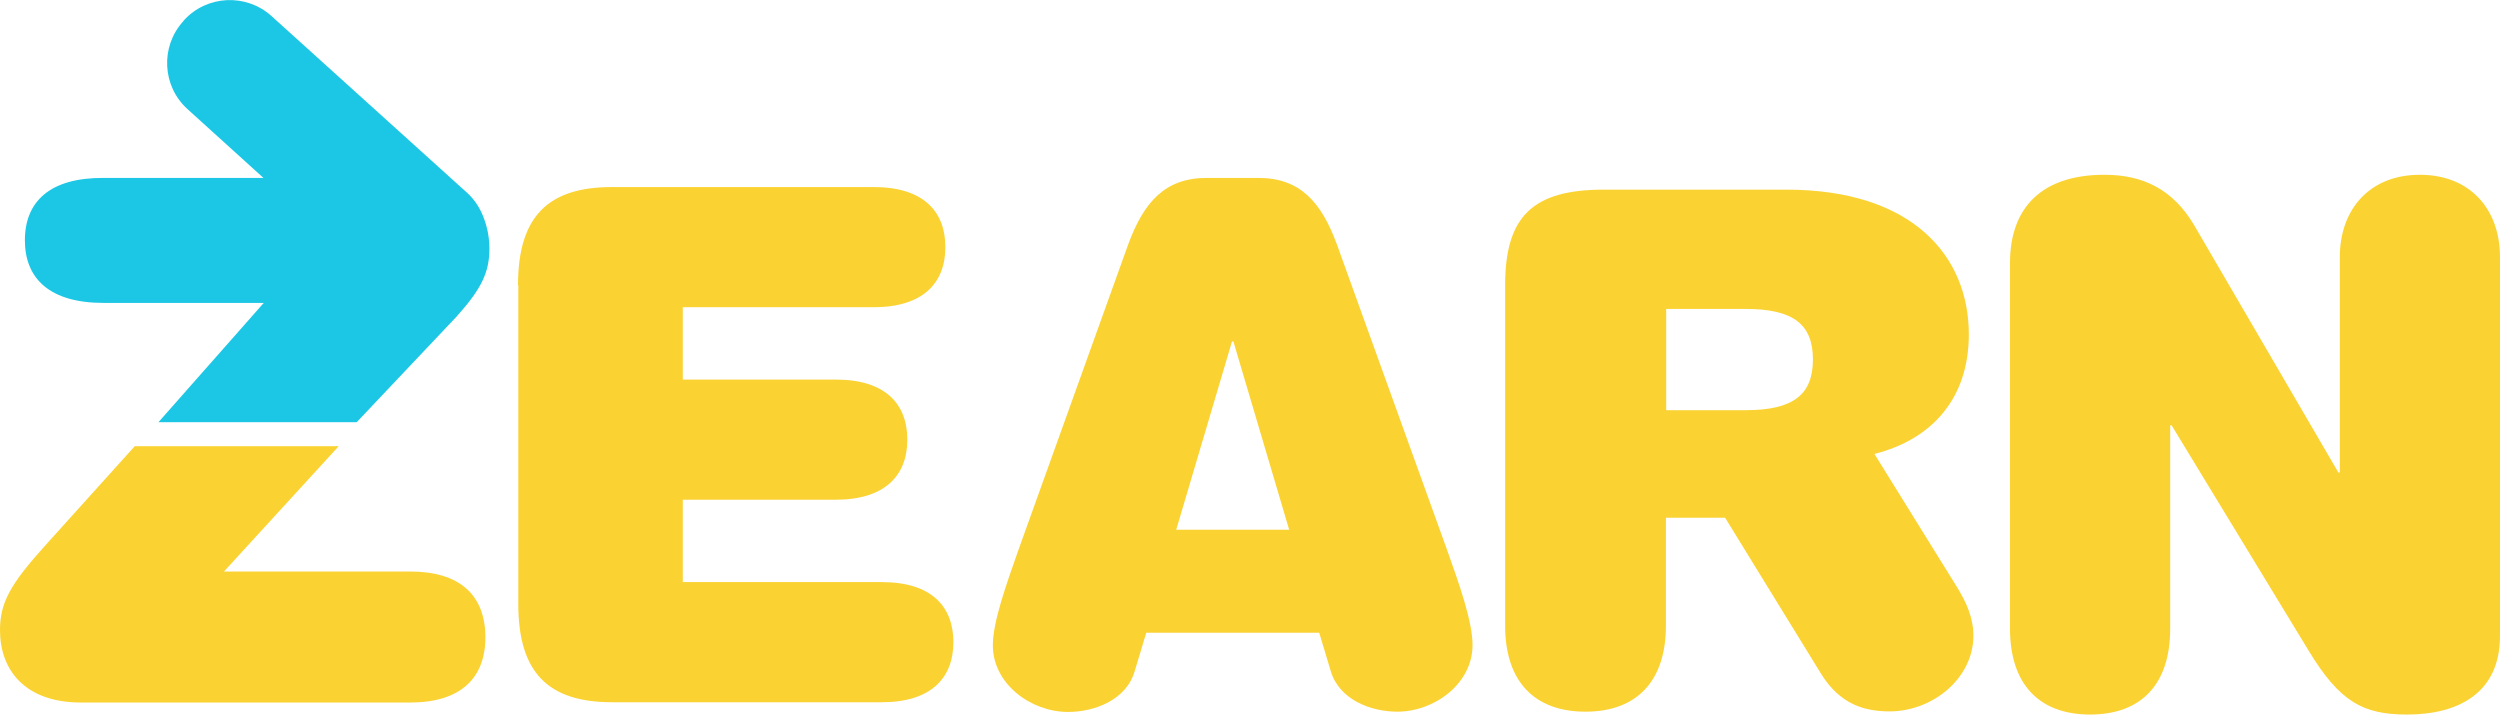
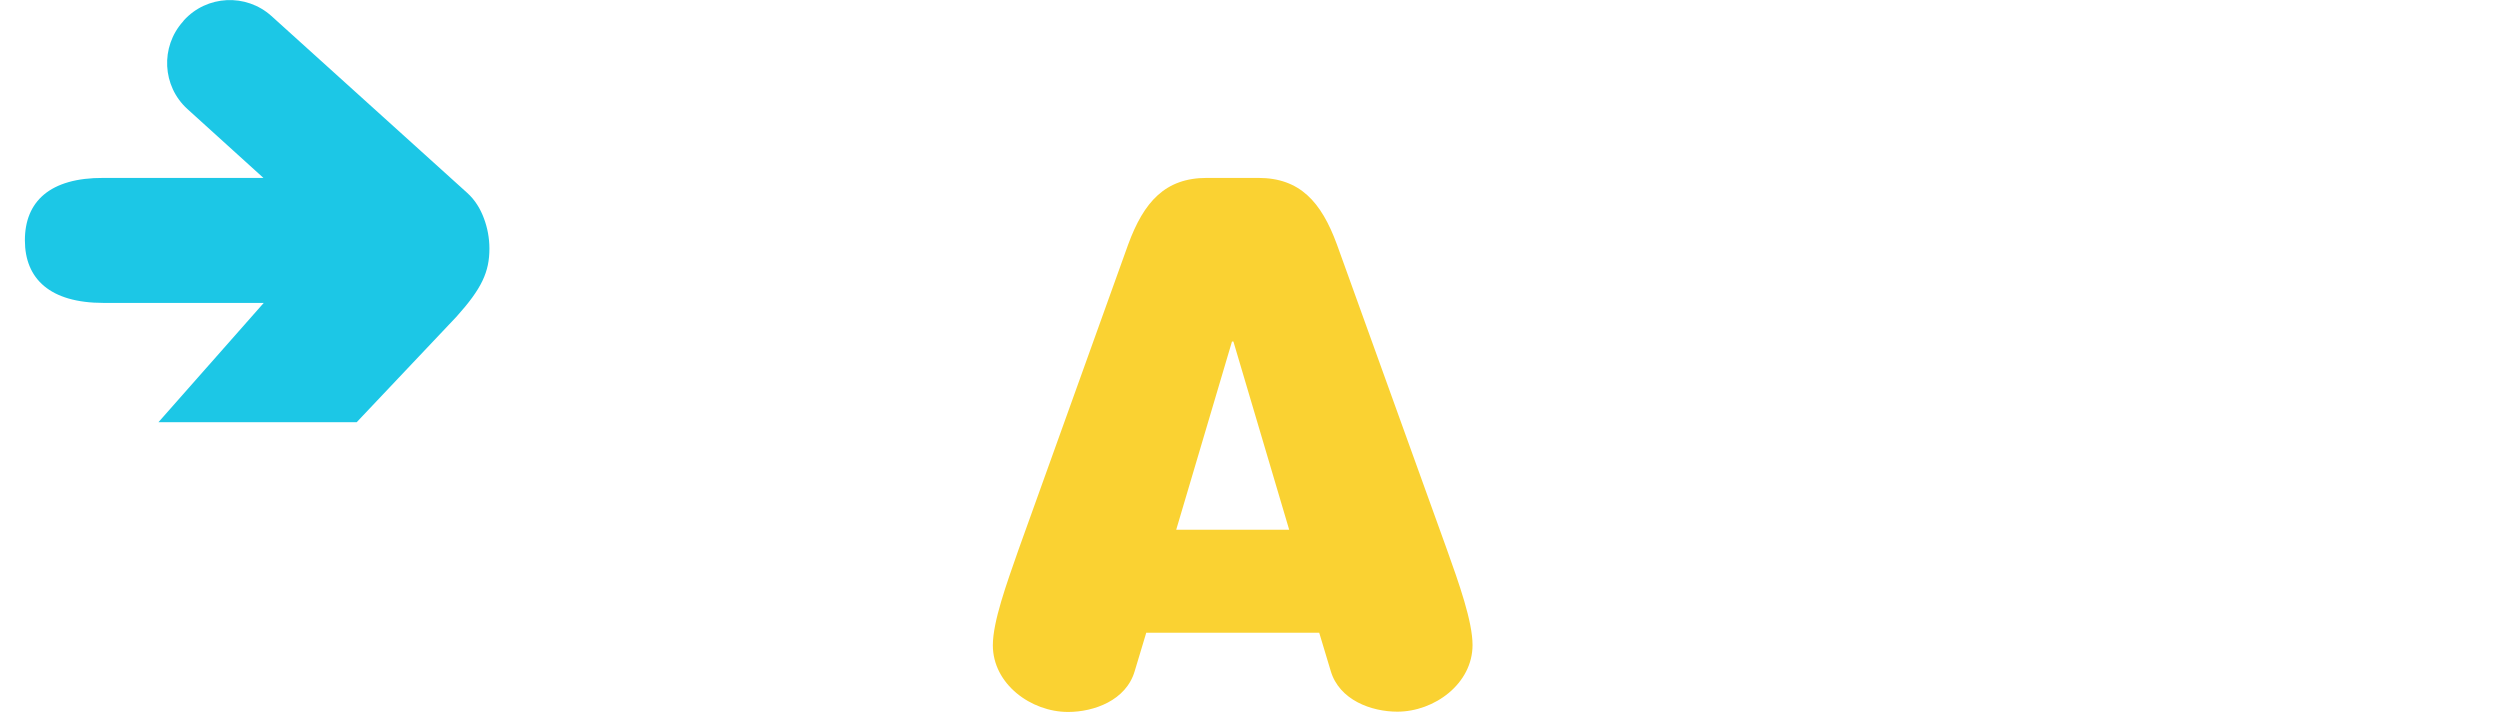
<svg xmlns="http://www.w3.org/2000/svg" version="1.1" id="Layer_1" x="0px" y="0px" viewBox="0 0 874 249.8" width="874" height="249.8" style="enable-background:new 0 0 874 249.8;" xml:space="preserve">
  <style type="text/css">
	.st0{fill:#FAD232;}
	.st1{fill:#1CC7E6;}
</style>
  <g>
-     <path class="st0" d="M181.1,99.7c0-24,10.5-34.3,32.8-34.3h91.6c17.3,0,25,8.5,25,21s-7.8,21-25,21h-66.8v25.3h53.5   c17.3,0,25,8.5,25,21c0,12.5-7.8,21-25,21h-53.5v28.8h69.6c17.3,0,25,8.5,25,21c0,12.5-7.8,21-25,21h-94.3   c-22.3,0-32.8-10.3-32.8-34.3V99.7z" />
    <path class="st0" d="M400.7,221.3l-4,13.3c-3,10.3-14.3,14.3-23.3,14.3c-13,0-26.3-9.8-26.3-23.3c0-8.3,4.8-21.5,9-33.5l38.3-106.6   c5.5-15,13-23.3,27.5-23.3h18c14.5,0,22,8.3,27.5,23.3L505.8,192c4.3,12,9,25.3,9,33.5c0,13.5-13.3,23.3-26.3,23.3   c-9,0-20.3-4-23.3-14.3l-4-13.3H400.7z M431.2,119.4h-0.5l-19.5,65.8h39.5L431.2,119.4z" />
-     <path class="st0" d="M818,89.9c0-16.8,10.5-28.8,28-28.8c17.5,0,28,12,28,28.8v132.4c0,19.8-14.3,27.5-32.5,27.5   c-15.3,0-23.5-4.3-34.5-22.5l-47.8-78.6h-0.5v71.1c0,19.3-10,30-28,30c-18,0-28-10.8-28-30V91.9c0-19.5,11.3-30.8,33-30.8   c13.8,0,24,5.3,31.3,17.5l50.5,86.6h0.5V89.9z" />
-     <path class="st0" d="M684.2,205.3l-28.9-46.6c20.2-5.1,33-19.5,33-41.8c0-27.5-19.8-50.6-63.8-50.6h-63.8   c-24.8,0-34.5,9.3-34.5,33.4v119.1c0,19.3,10.1,30,28.1,30s28.1-10.8,28.1-30V181h20.7l33.7,54.8c6.5,10.3,14.8,12.9,23.8,12.9   c15,0,29.3-11.5,29.3-26.5C689.9,216,687.4,210.5,684.2,205.3z M582.5,108h27.8c16.8,0,23.5,5.5,23.5,17.7s-6.8,17.7-23.5,17.7   h-27.8V108z" />
-     <path class="st0" d="M143.4,199.8H78.3l40.1-43.8H47.1L16,190.5C3.5,204.3,0,210.8,0,220.3c0,14,8.8,25.3,28.3,25.3h115.1   c17.3,0,26.3-8.2,26.3-22.9C169.6,207.9,160.6,199.8,143.4,199.8z" />
  </g>
  <path class="st1" d="M169.2,76.4c-1.2-3.3-3.1-6.5-5.9-9L94.9,5.6c-8.9-8-22.6-7.3-30.6,1.5L64,7.5c-8,8.9-7.3,22.6,1.5,30.6  l26.6,24.1H36.2C17.4,62.1,8.7,70.5,8.7,84c0,13.5,8.8,21.9,27.5,21.9h56l-36.8,41.7h69.3l34.9-36.9c8.8-9.8,11.5-15.6,11.5-23.8  C171.1,83.2,170.4,79.6,169.2,76.4z" />
</svg>